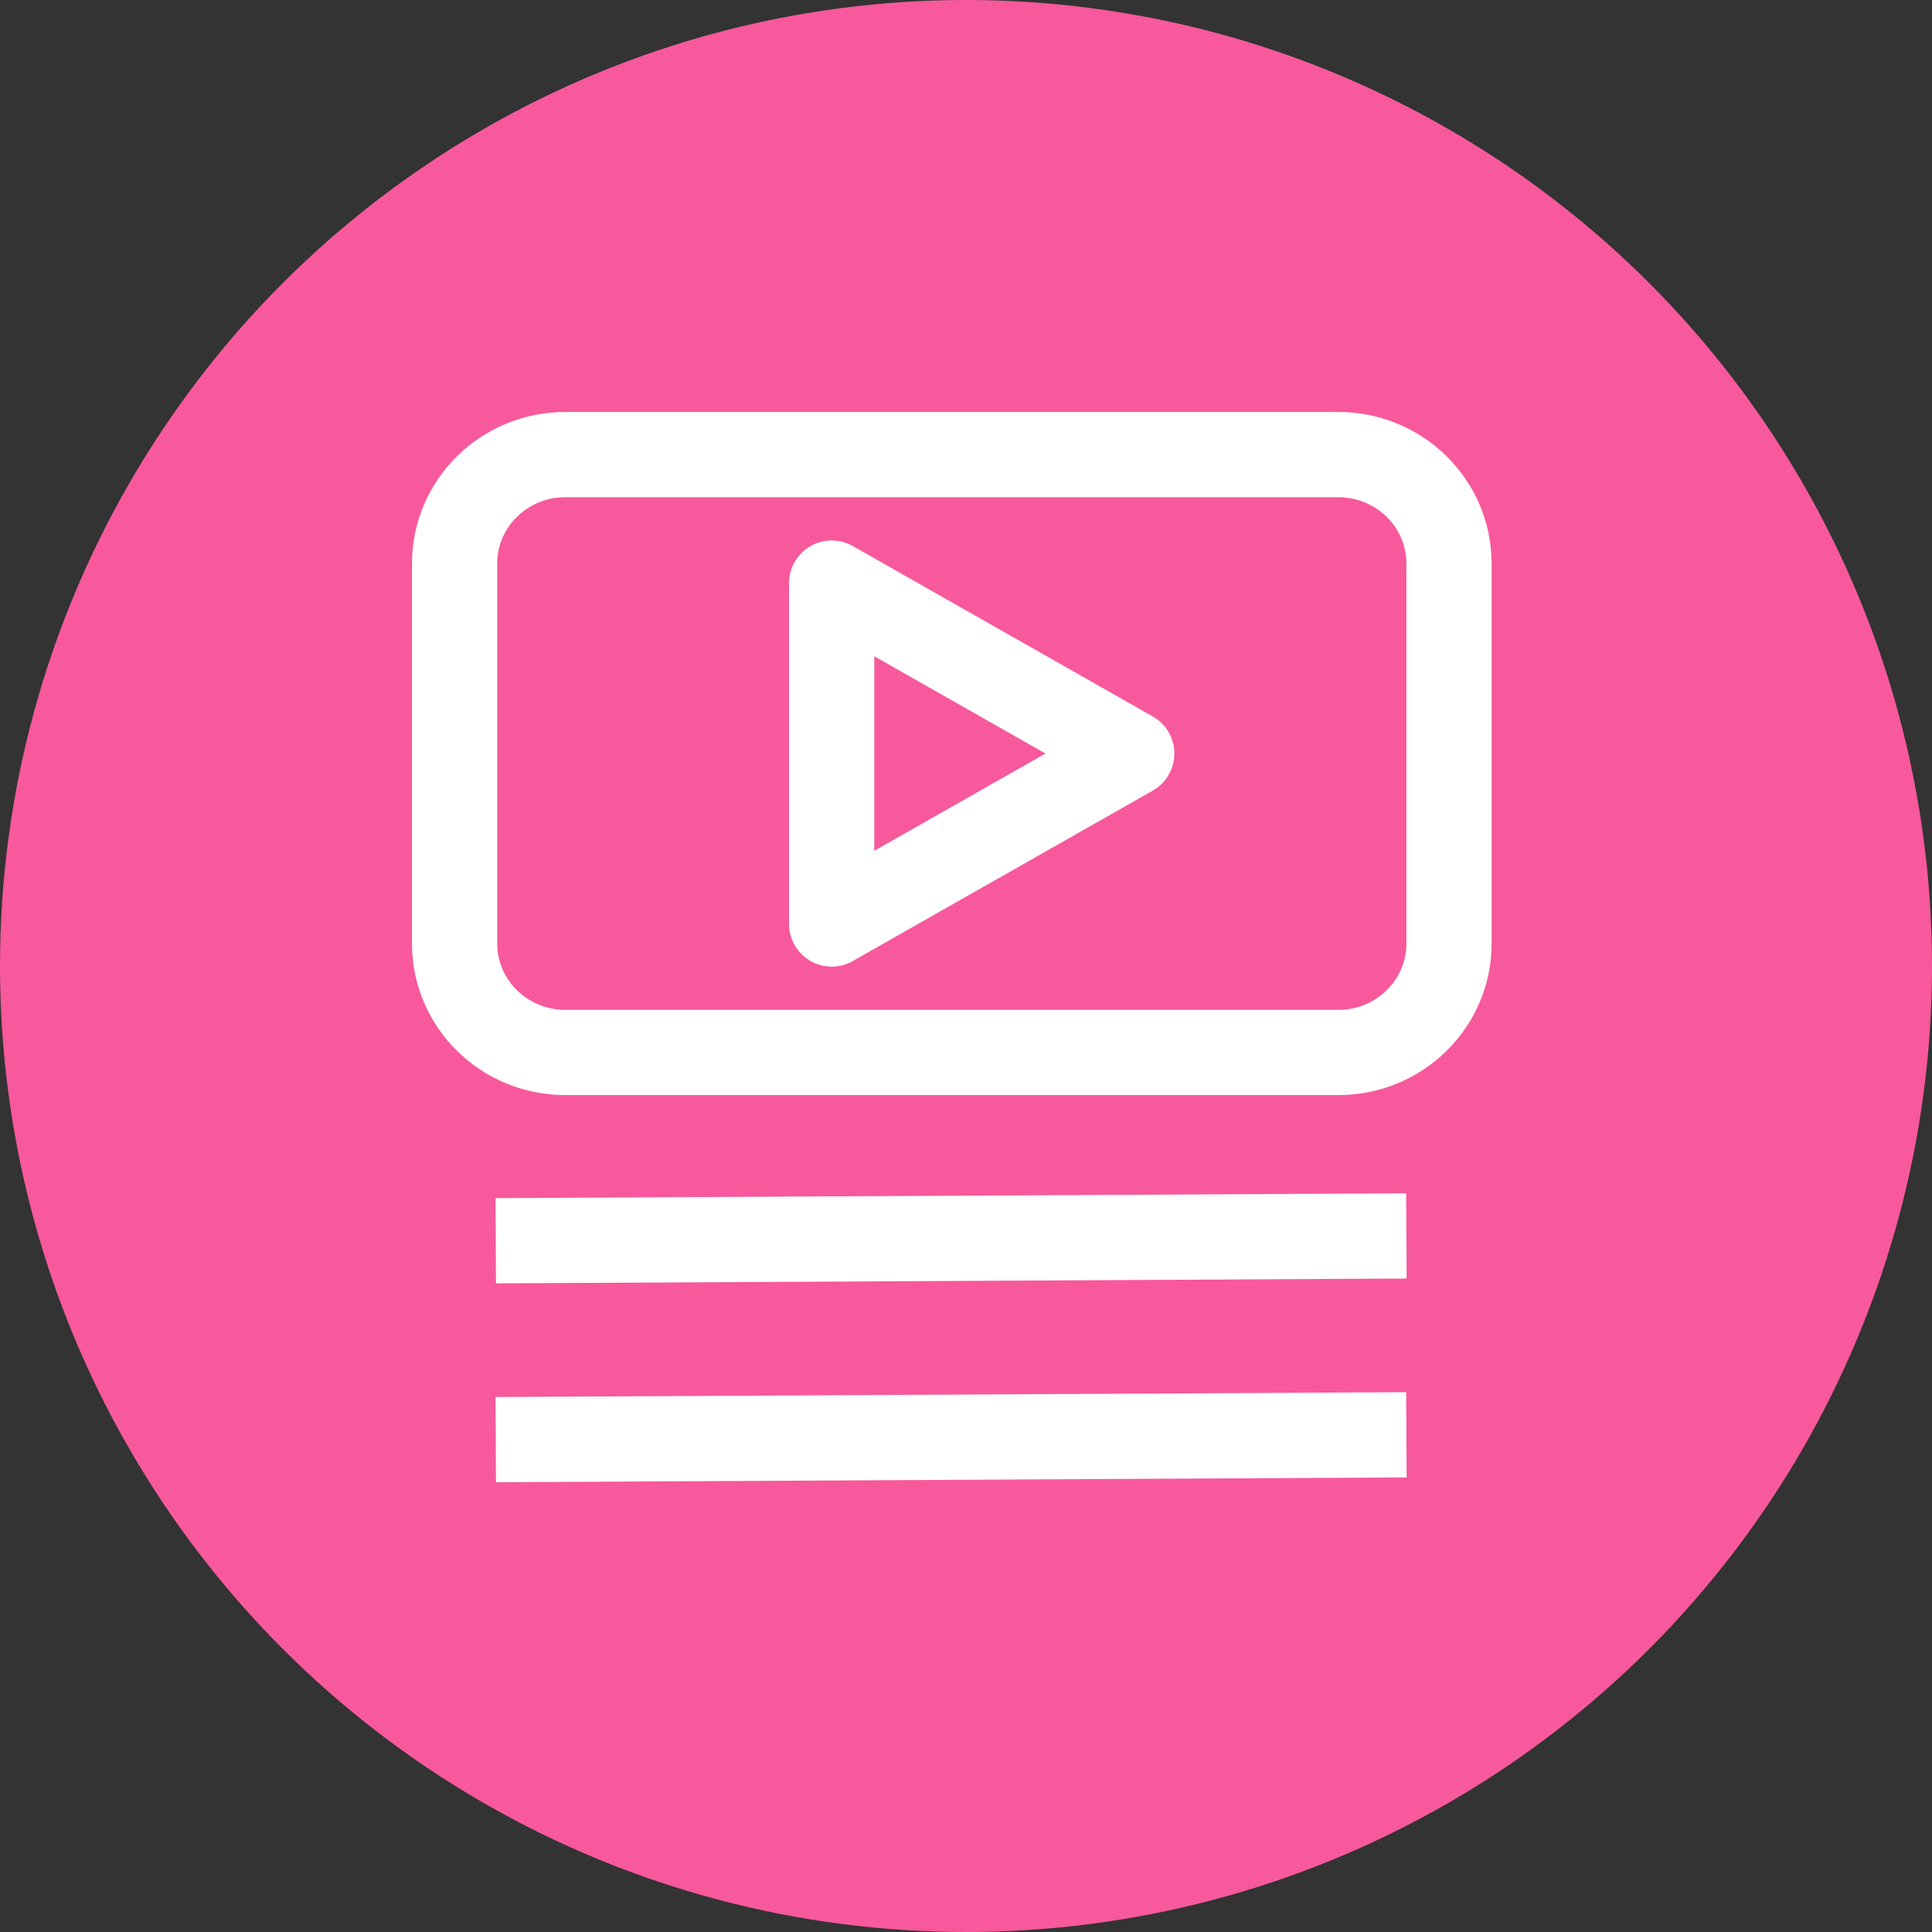
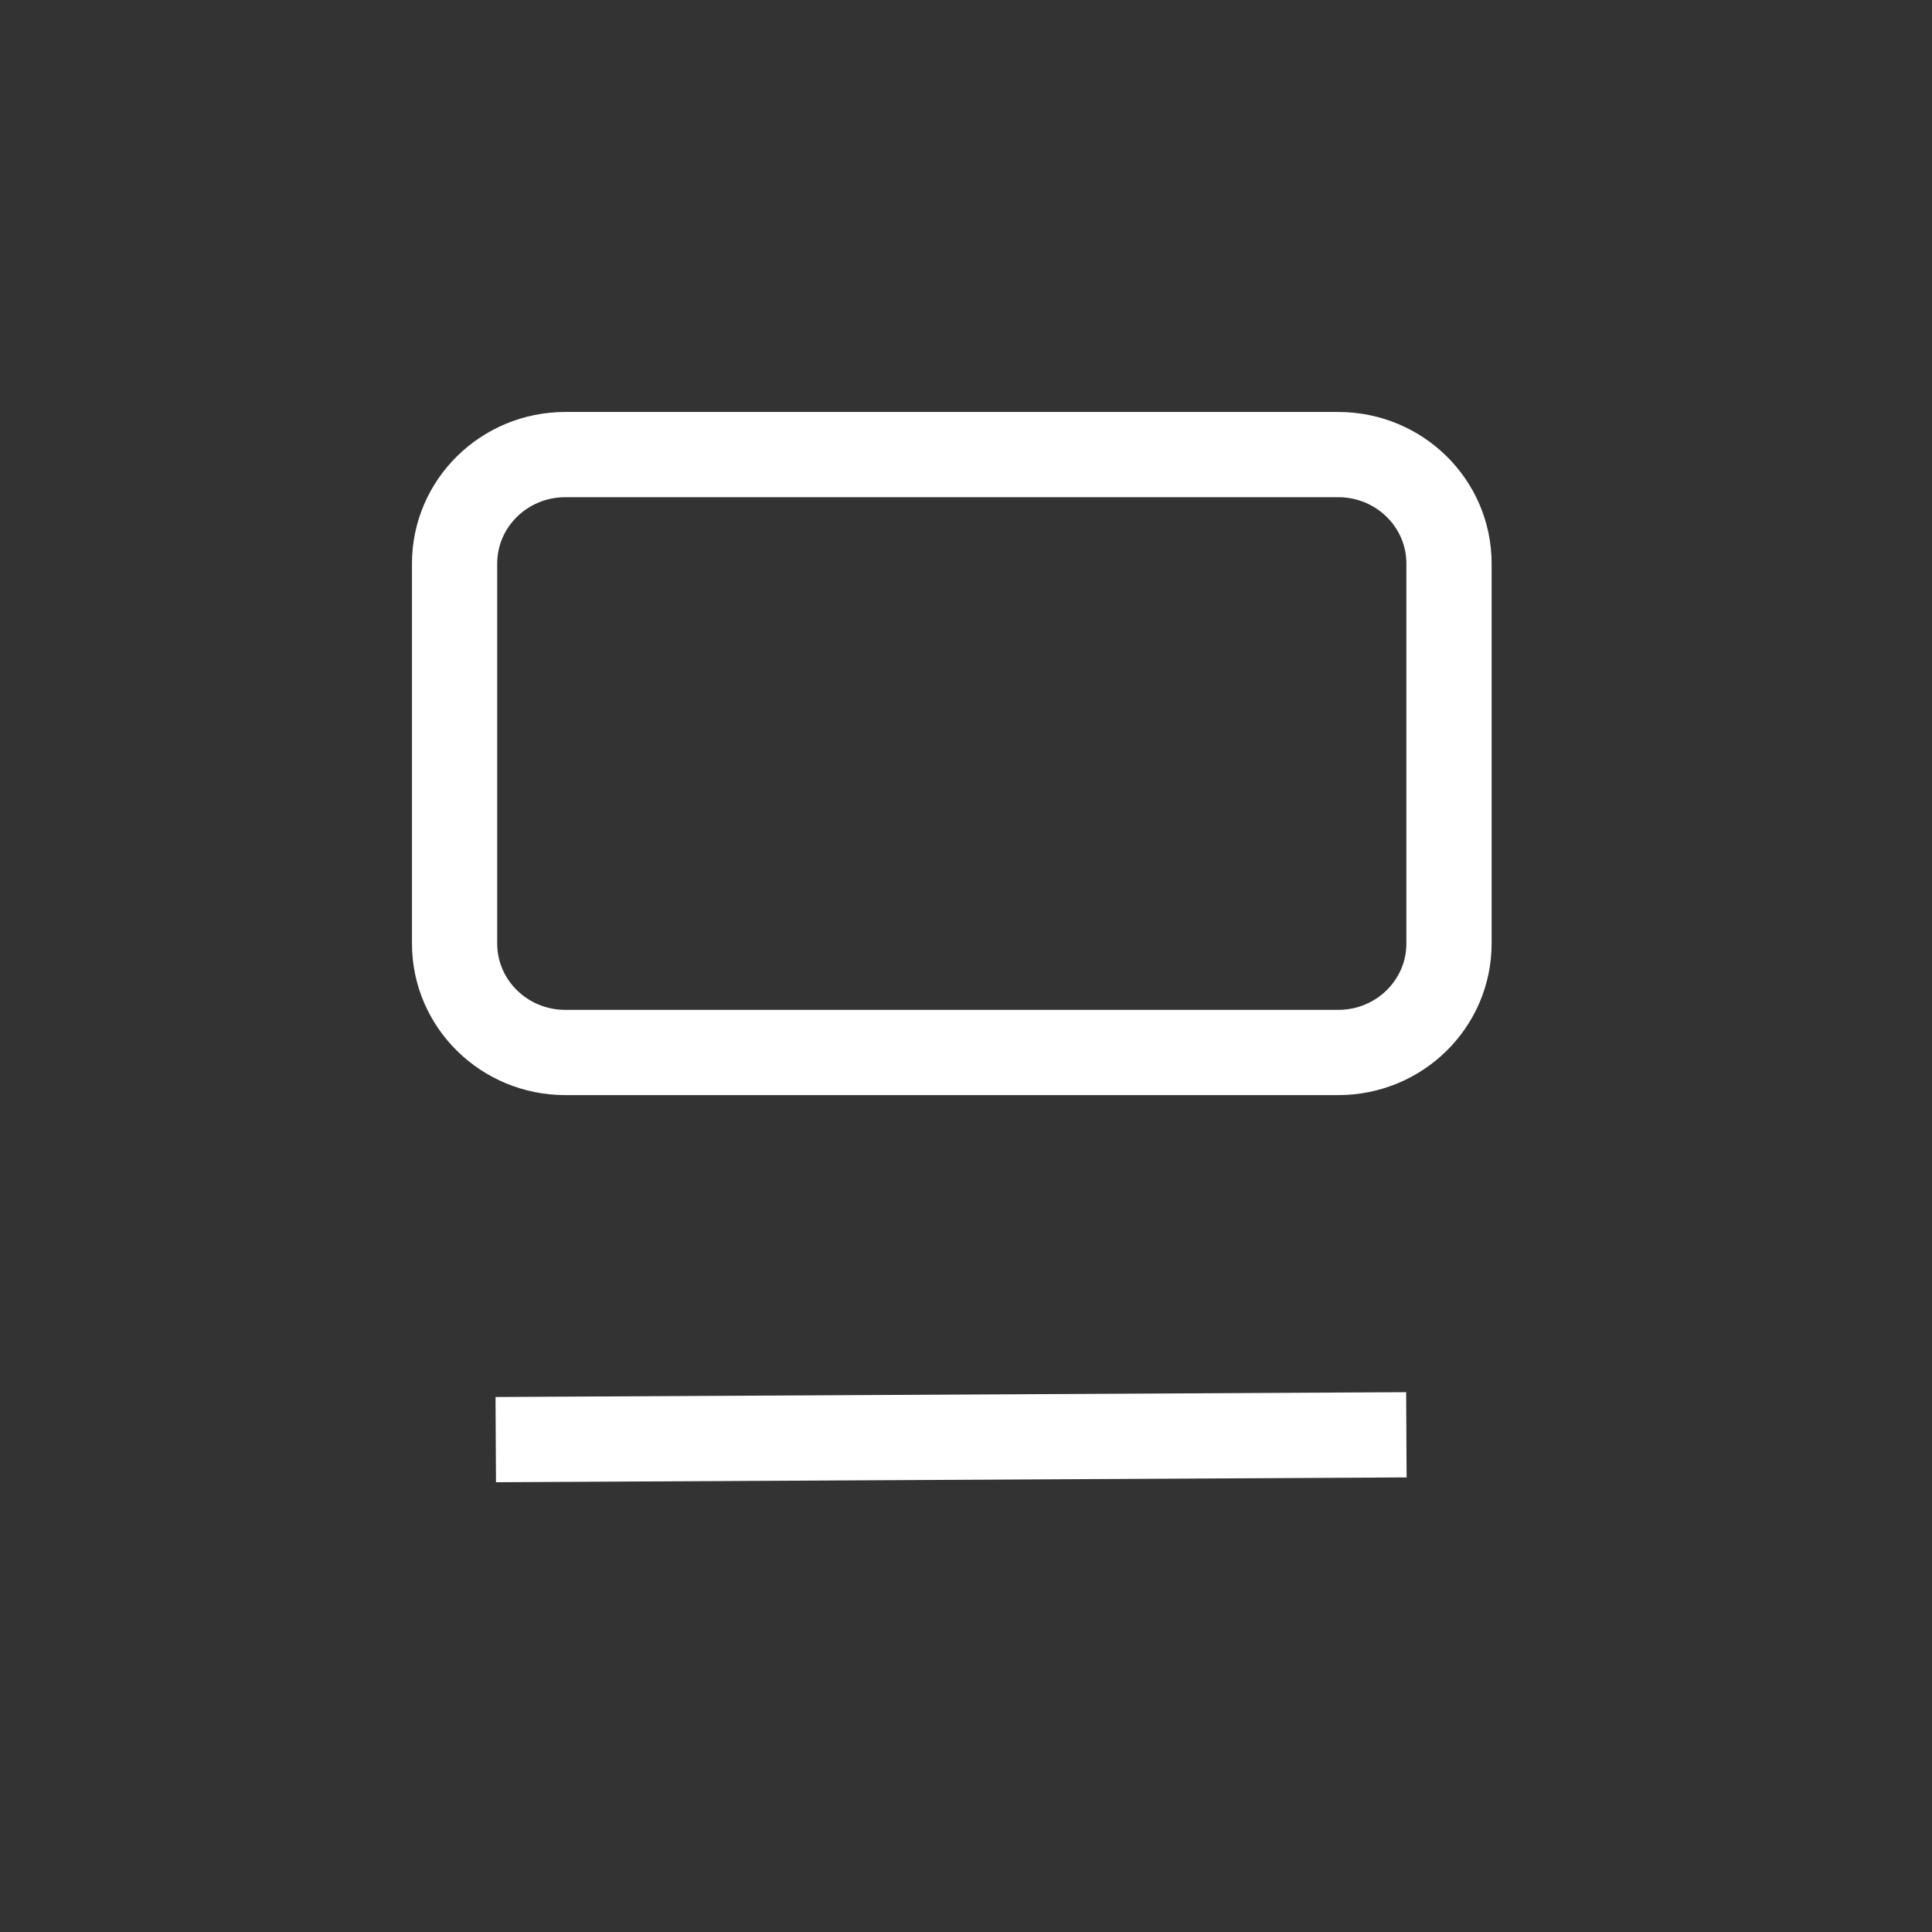
<svg xmlns="http://www.w3.org/2000/svg" width="68px" height="68px" viewBox="0 0 68 68" version="1.1">
  <rect x="0" y="0" width="68" height="68" fill="#333333" stroke="none" />
  <title>FM_app_ico_3</title>
  <g id="页面-1" stroke="none" stroke-width="1" fill="none" fill-rule="evenodd">
    <g id="EmpowerHer" transform="translate(-468, -2010)">
      <g id="FM_app_ico_3" transform="translate(468, 2010)">
-         <circle id="椭圆形" fill="#F7599C" cx="34" cy="34" r="34" />
        <g id="编组" transform="translate(16, 16)" stroke="#FFFFFF" stroke-width="3">
-           <line x1="1.449" y1="27.67" x2="33.5" y2="27.5" id="Stroke-1" />
          <line x1="1.449" y1="34.67" x2="33.5" y2="34.5" id="Stroke-1备份" />
          <path d="M31.103,21.044 L3.897,21.044 C1.745,21.044 0,19.327 0,17.209 L0,3.835 C0,1.717 1.745,0 3.897,0 L31.103,0 C33.255,0 35,1.717 35,3.835 L35,17.209 C35,19.327 33.255,21.044 31.103,21.044 Z" id="Stroke-4" />
-           <polygon id="Stroke-6" stroke-linejoin="round" points="23.834 10.522 18.553 13.522 13.272 16.522 13.272 10.522 13.272 4.522 18.553 7.522" />
        </g>
      </g>
    </g>
  </g>
</svg>